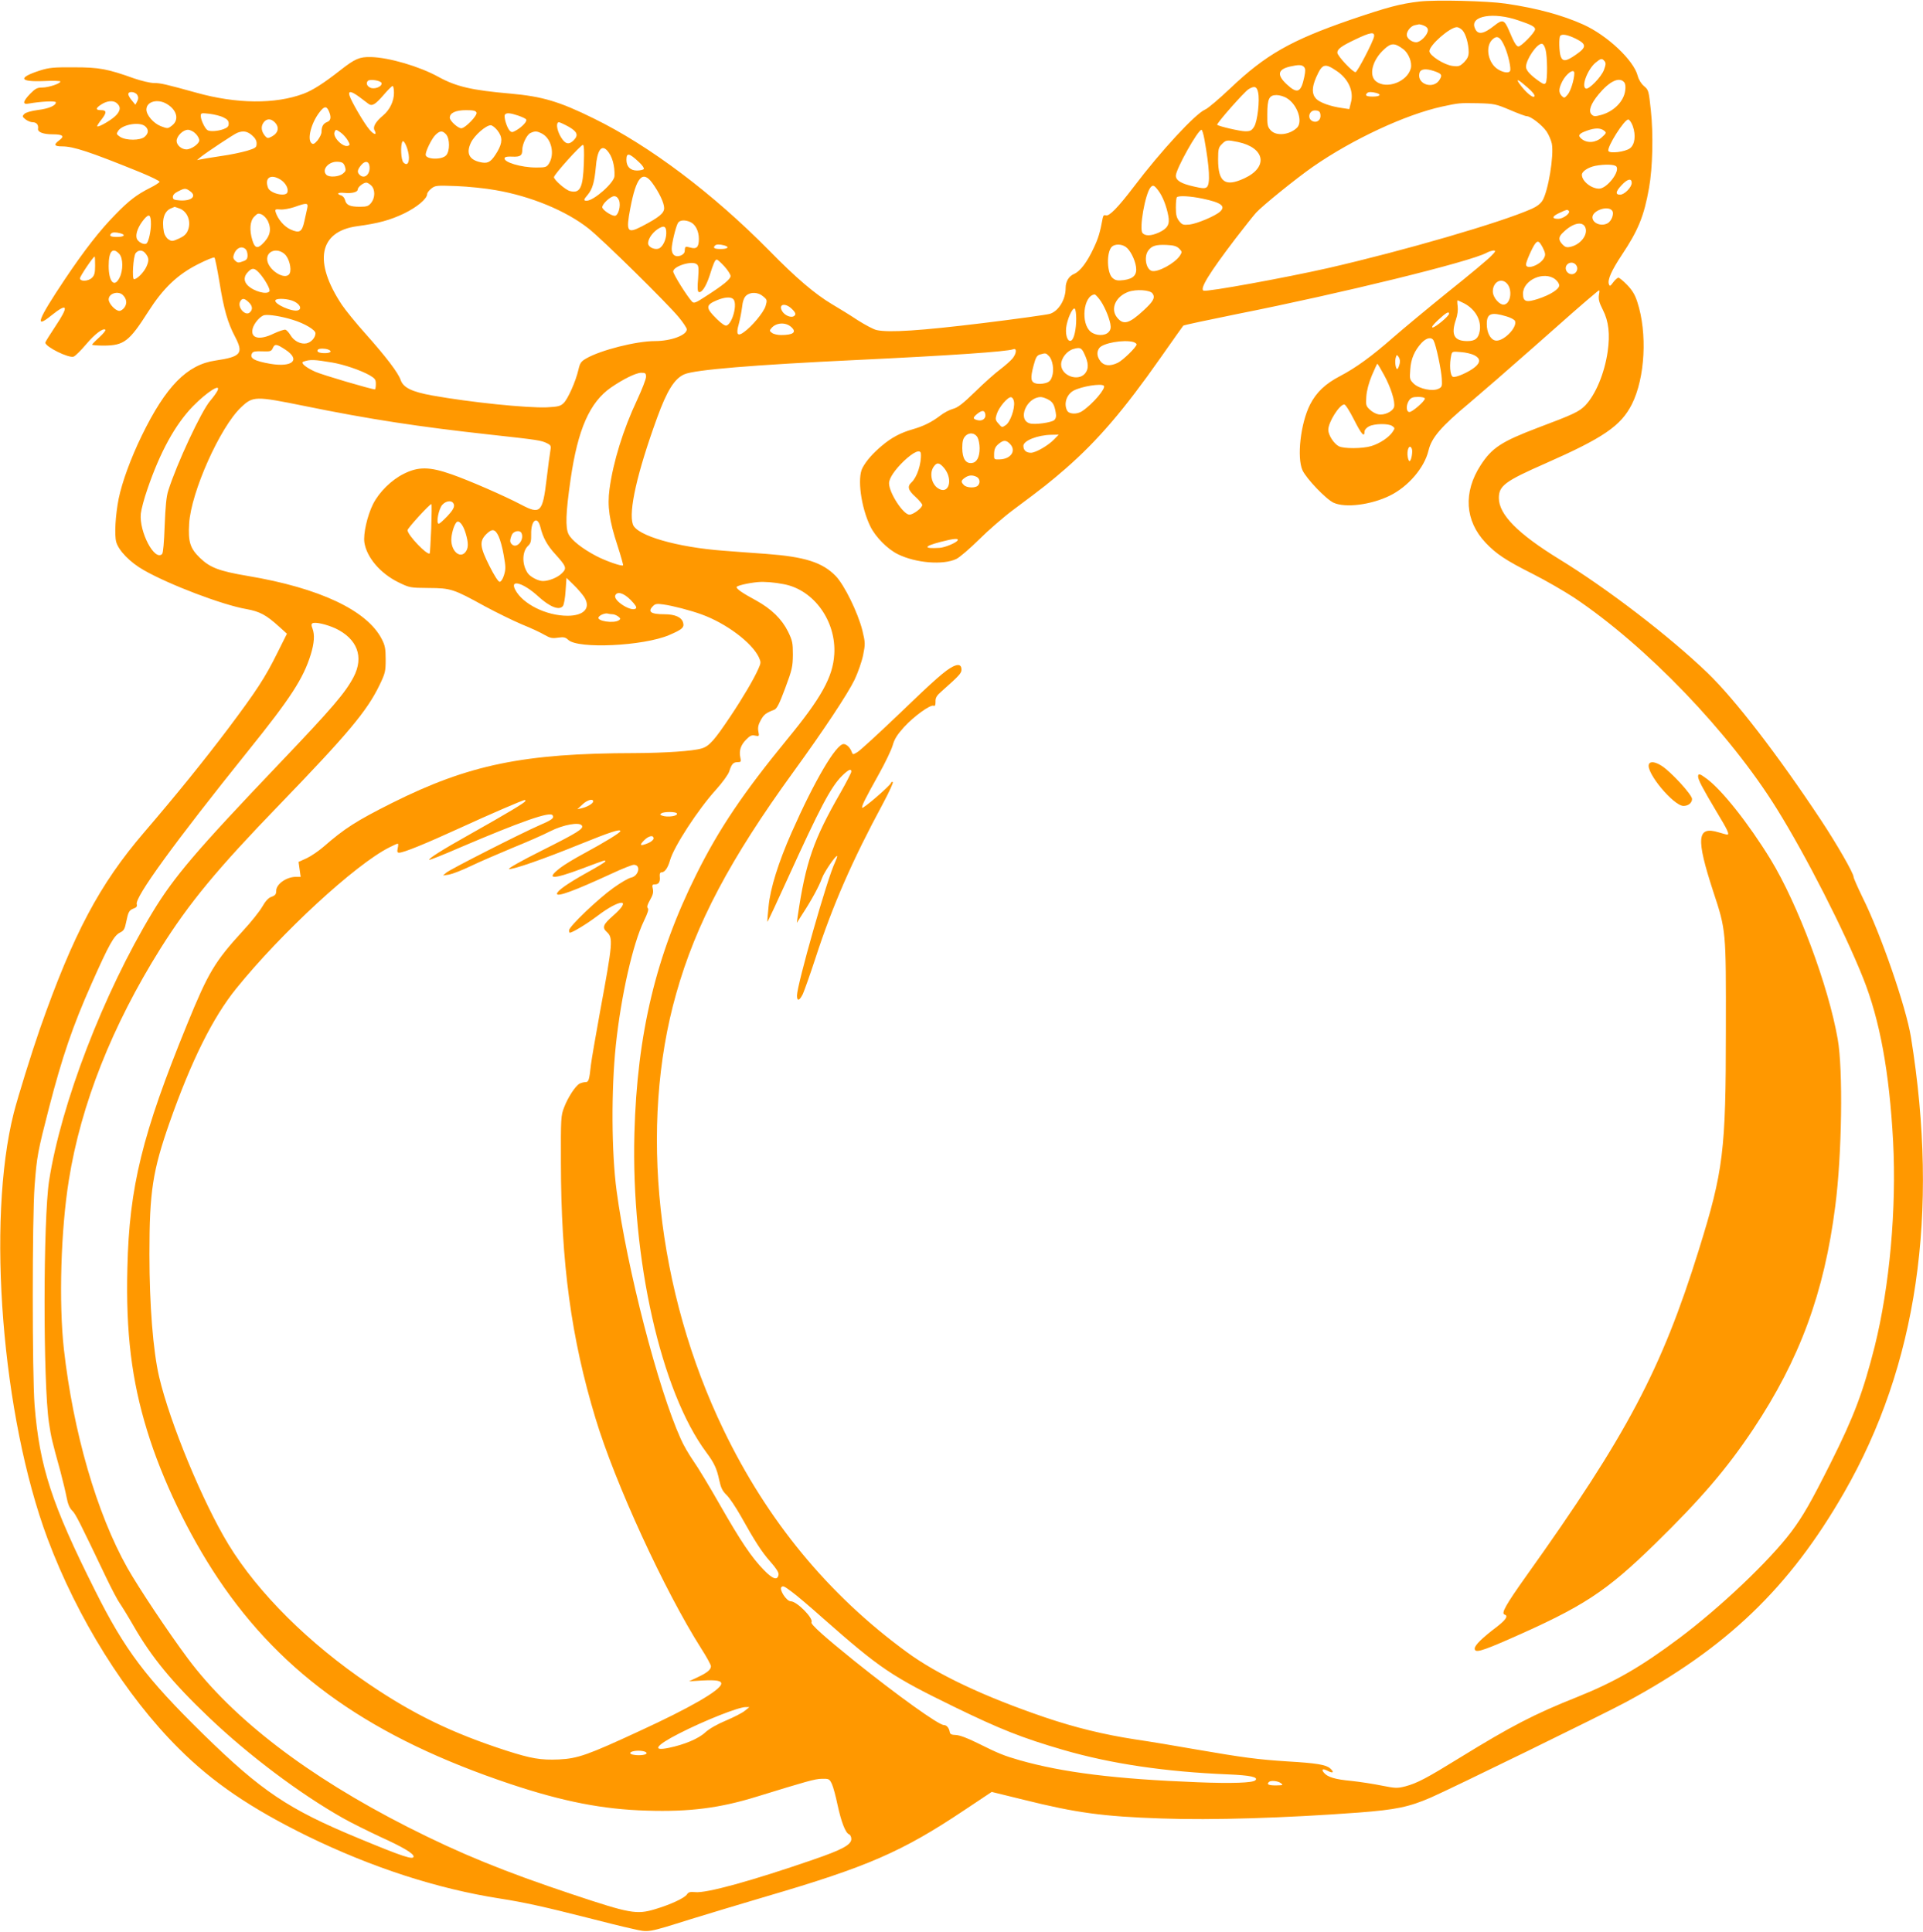
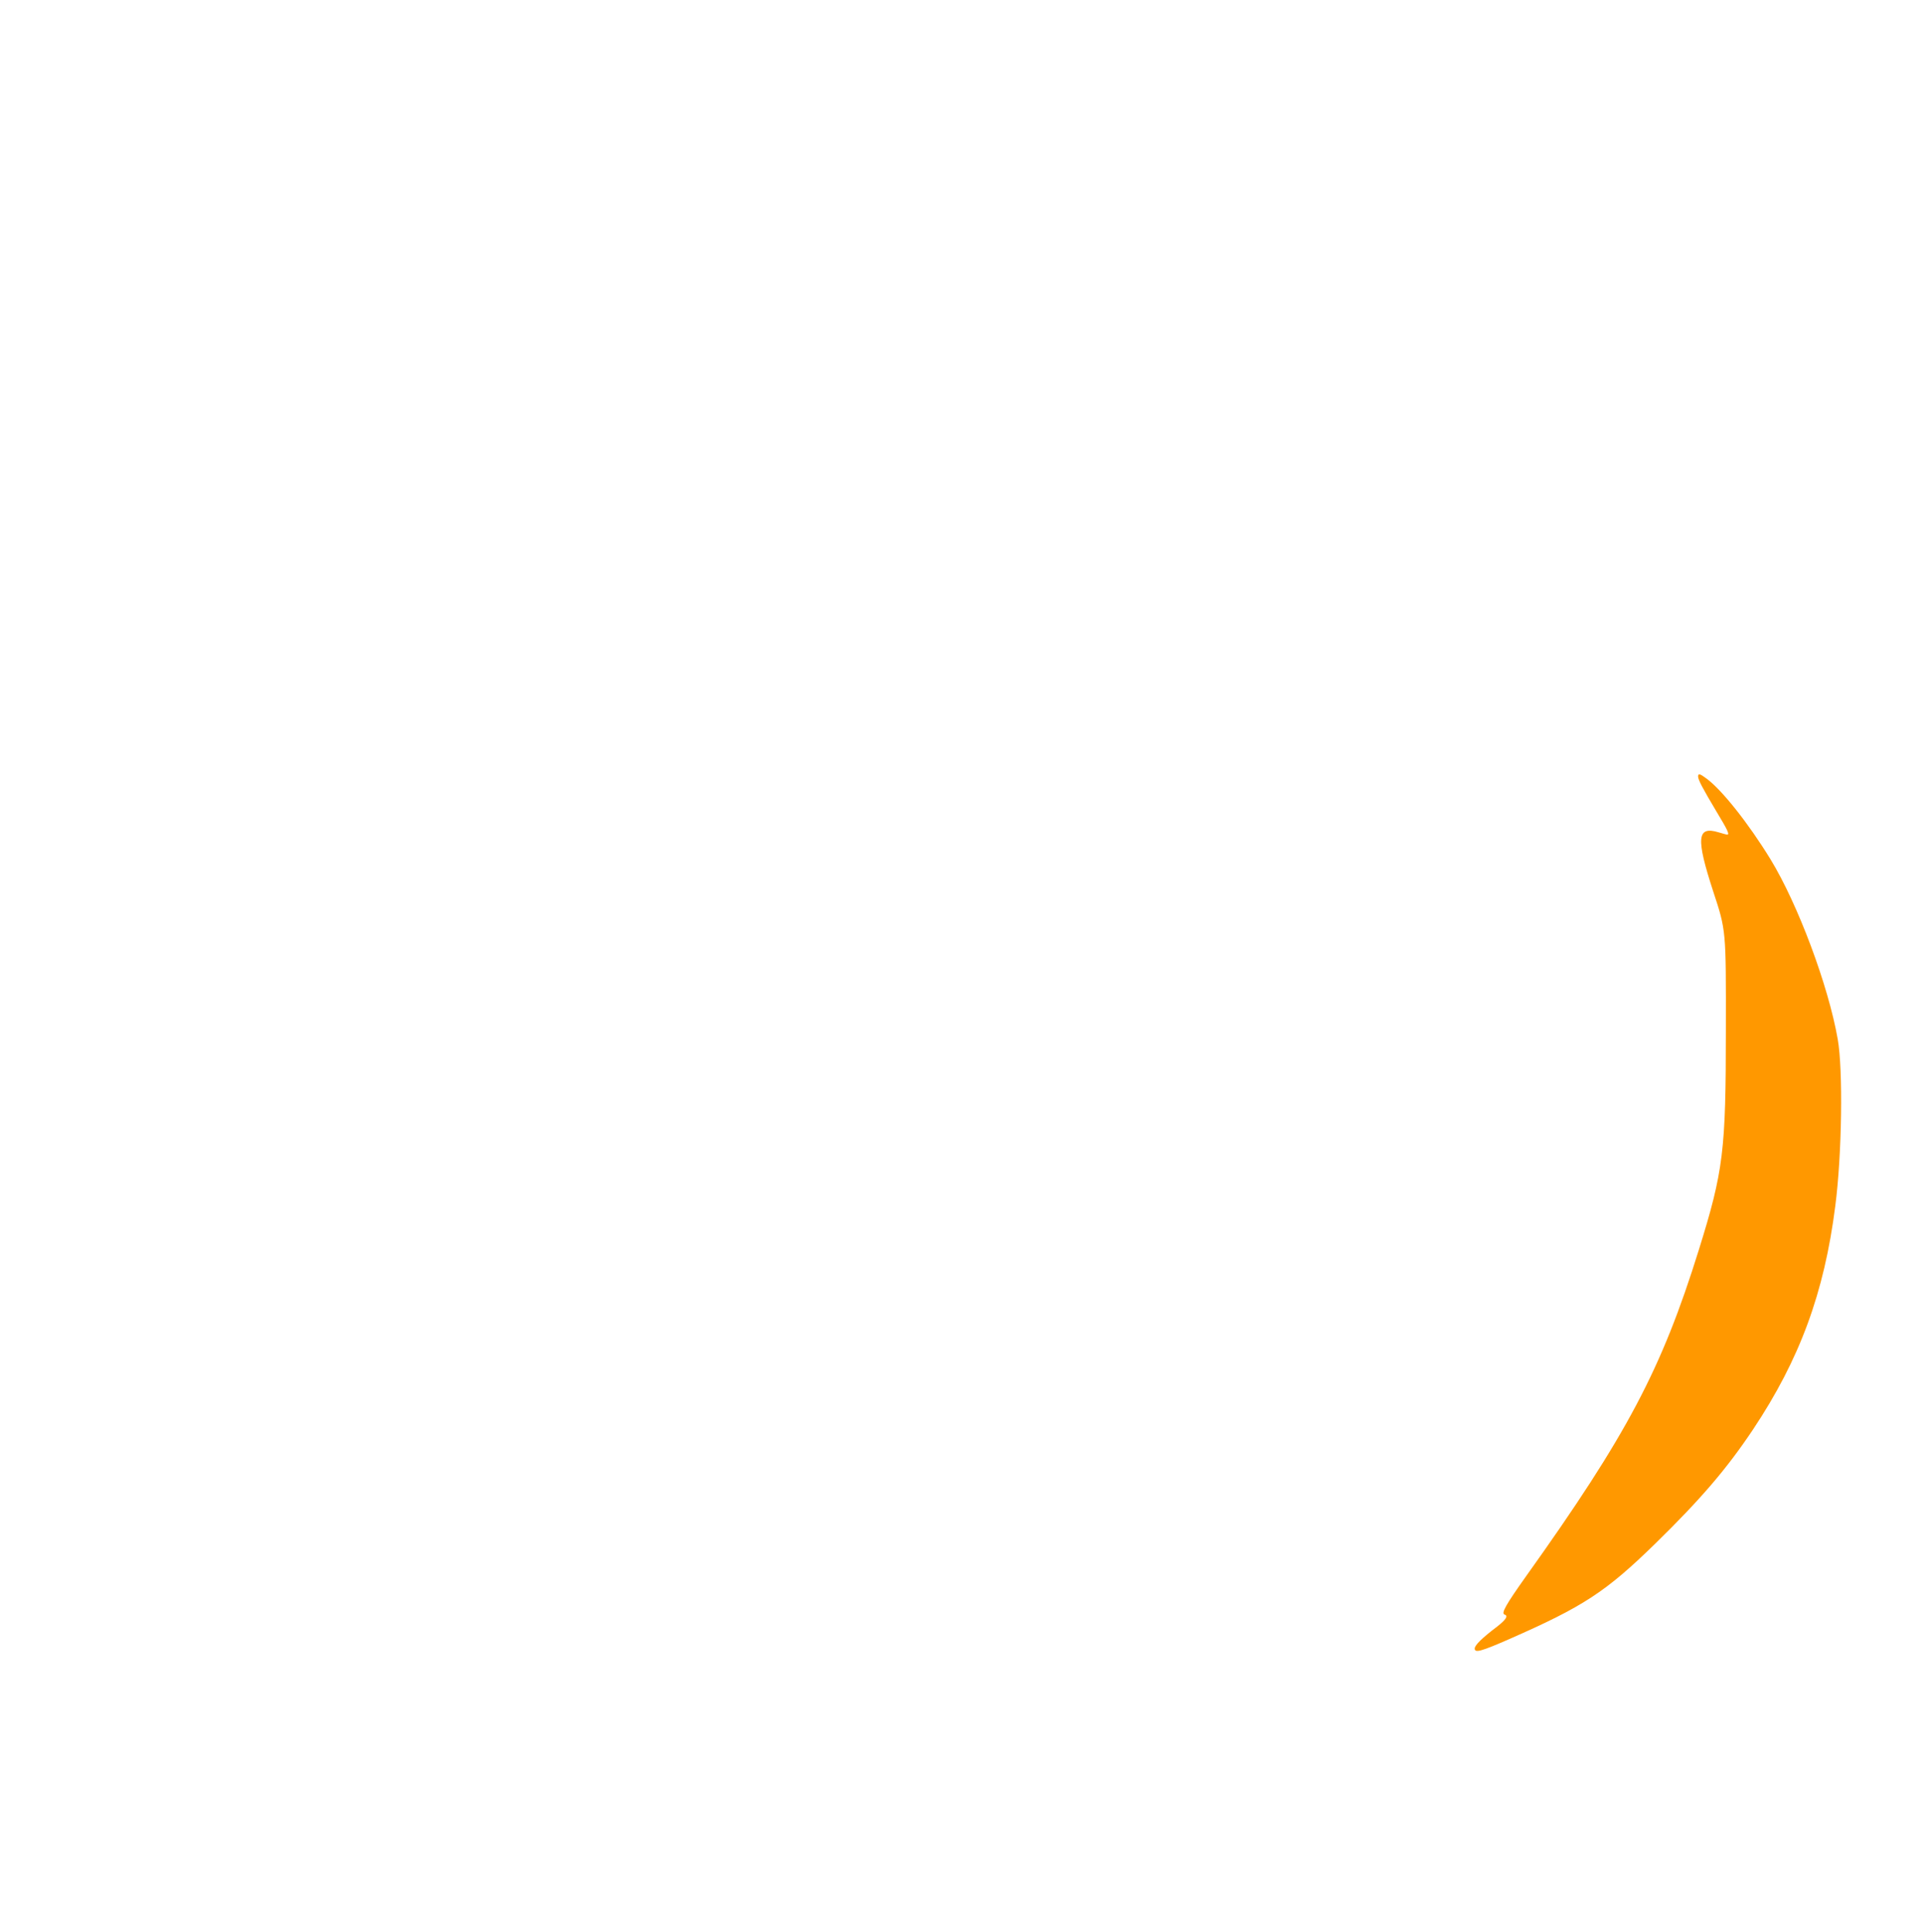
<svg xmlns="http://www.w3.org/2000/svg" version="1.0" width="1274pt" height="1280pt" viewBox="0 0 1274 1280" preserveAspectRatio="xMidYMid meet">
  <g transform="translate(0,1280) scale(0.1,-0.1)" fill="#ff9800" stroke="none">
-     <path d="M9405 12790 c-129 -15 -211 -37 -458 -121 -396 -137 -561 -231 -796 -454 -74 -70 -149 -134 -167 -141 -64 -27 -292 -273 -473 -512 -105 -138 -163 -197 -185 -189 -11 4 -17 -1 -20 -16 -18 -98 -30 -137 -60 -200 -44 -95 -90 -155 -130 -172 -35 -15 -56 -50 -56 -93 0 -77 -46 -152 -103 -171 -18 -6 -219 -34 -447 -62 -409 -50 -620 -64 -702 -46 -20 4 -76 34 -125 65 -48 32 -126 80 -172 107 -112 67 -236 172 -416 356 -372 377 -791 693 -1161 874 -229 113 -341 146 -554 165 -254 22 -358 46 -476 111 -125 69 -326 128 -446 131 -76 2 -106 -11 -203 -87 -111 -87 -183 -133 -244 -156 -187 -70 -444 -68 -711 7 -199 55 -236 64 -280 64 -25 0 -83 14 -130 30 -179 64 -233 74 -400 74 -133 1 -165 -2 -225 -21 -149 -48 -138 -77 28 -70 59 3 107 1 107 -3 0 -14 -79 -40 -120 -40 -34 0 -46 -7 -80 -41 -50 -52 -53 -74 -8 -65 80 14 178 19 178 8 0 -22 -47 -42 -120 -51 -44 -6 -79 -16 -89 -26 -15 -15 -14 -18 8 -36 13 -10 34 -19 47 -19 26 0 40 -17 36 -43 -4 -22 34 -37 96 -37 69 0 82 -12 44 -40 -39 -29 -33 -40 20 -40 74 0 181 -35 516 -171 72 -30 131 -58 129 -64 -2 -5 -30 -24 -63 -40 -89 -45 -141 -85 -230 -177 -102 -103 -208 -240 -334 -428 -181 -271 -204 -333 -91 -241 111 89 120 66 26 -74 -36 -54 -65 -101 -65 -105 0 -28 156 -105 188 -93 12 5 48 41 82 81 58 69 114 111 128 97 4 -4 -14 -26 -40 -50 -27 -24 -48 -46 -48 -49 0 -3 35 -6 78 -6 133 1 168 27 294 225 99 155 192 244 327 313 57 29 107 50 112 45 4 -4 19 -78 33 -163 29 -180 54 -268 104 -363 57 -109 38 -131 -131 -156 -187 -27 -328 -170 -487 -496 -73 -150 -131 -308 -154 -420 -21 -107 -29 -238 -16 -286 16 -57 91 -135 183 -187 168 -96 522 -231 681 -258 87 -16 129 -38 215 -116 l52 -47 -64 -128 c-81 -164 -139 -252 -328 -504 -165 -218 -333 -426 -554 -684 -296 -345 -469 -671 -690 -1300 -55 -158 -146 -451 -174 -560 -181 -716 -78 -2011 224 -2820 197 -527 518 -1041 869 -1390 226 -226 477 -396 851 -580 426 -208 861 -350 1280 -415 160 -25 298 -56 570 -125 116 -30 253 -64 305 -75 111 -25 93 -28 390 65 113 35 336 102 495 149 672 197 901 296 1312 571 l183 122 212 -52 c349 -87 527 -111 913 -124 336 -12 817 3 1304 39 249 19 336 37 481 100 139 61 1144 552 1290 631 671 361 1085 759 1447 1389 484 842 632 1849 443 3019 -33 200 -199 682 -321 926 -32 66 -59 127 -59 135 0 24 -112 219 -216 376 -289 436 -569 799 -751 975 -252 242 -660 556 -983 754 -275 169 -400 296 -400 405 0 81 39 111 310 230 383 169 498 248 571 391 88 175 104 472 36 679 -15 47 -34 78 -67 112 -26 27 -52 48 -58 48 -6 0 -22 -14 -34 -30 -20 -27 -23 -29 -29 -13 -10 29 17 90 85 193 109 163 148 258 181 445 24 135 29 356 12 514 -14 130 -15 135 -45 160 -19 16 -35 42 -42 68 -26 103 -201 268 -360 340 -137 62 -309 109 -515 139 -122 18 -461 26 -570 14z m654 -125 c86 -29 111 -42 111 -59 0 -21 -96 -119 -112 -114 -15 5 -28 28 -63 111 -29 66 -41 70 -94 28 -75 -60 -113 -64 -131 -15 -31 79 124 106 289 49z m-625 -35 c16 -6 26 -17 26 -29 0 -31 -48 -81 -78 -81 -29 0 -62 26 -62 49 0 26 28 59 53 64 12 2 25 5 29 6 4 0 18 -3 32 -9z m255 -31 c22 -24 41 -91 41 -144 0 -27 -8 -44 -30 -67 -28 -27 -36 -30 -76 -25 -55 6 -154 69 -154 98 0 40 136 159 182 159 9 0 26 -9 37 -21z m-586 -42 c-7 -35 -108 -230 -122 -235 -15 -5 -121 107 -121 129 0 24 27 44 120 88 100 48 129 52 123 18z m1338 -14 c71 -36 71 -56 0 -105 -64 -45 -88 -48 -101 -12 -11 29 -13 127 -3 137 13 14 51 6 104 -20z m-472 -53 c24 -55 44 -147 35 -161 -9 -15 -45 -10 -79 11 -66 40 -87 148 -40 196 33 33 55 21 84 -46z m-672 -16 c36 -27 59 -88 50 -126 -23 -90 -161 -142 -231 -87 -50 40 -24 143 56 214 45 42 69 41 125 -1z m942 -1 c13 -46 14 -203 2 -222 -7 -11 -15 -10 -42 9 -59 41 -89 73 -89 97 0 48 71 153 104 153 9 0 19 -15 25 -37z m391 -78 c10 -12 9 -24 -4 -59 -18 -47 -99 -130 -119 -123 -33 12 10 126 63 171 36 30 43 31 60 11z m-1990 -40 c9 -11 9 -26 1 -65 -22 -104 -46 -114 -116 -49 -67 62 -60 99 21 118 58 13 80 13 94 -4z m218 -27 c76 -52 112 -134 92 -207 l-11 -44 -47 7 c-75 10 -149 36 -173 62 -29 31 -28 75 0 140 41 93 57 98 139 42z m643 1 c49 -17 55 -25 39 -53 -38 -72 -155 -37 -136 40 7 27 40 32 97 13z m929 -14 c0 -40 -24 -119 -44 -142 -21 -24 -23 -24 -39 -9 -22 23 -21 48 3 96 27 53 80 90 80 55z m-7902 -66 c4 -24 -50 -44 -77 -29 -21 11 -27 30 -14 44 14 14 88 2 91 -15z m7591 -28 c36 -31 52 -52 46 -60 -8 -14 -59 29 -97 82 -29 40 -10 32 51 -22z m641 34 c8 -9 11 -30 7 -55 -9 -72 -76 -139 -160 -162 -41 -11 -49 -10 -63 4 -22 22 -6 69 47 133 72 87 137 118 169 80z m-8150 -70 c0 -56 -28 -113 -72 -150 -50 -42 -69 -75 -57 -98 19 -35 -3 -32 -34 5 -34 39 -121 188 -132 226 -9 32 13 28 65 -10 24 -18 51 -39 61 -46 24 -18 46 -5 104 63 26 30 51 55 56 55 5 0 9 -20 9 -45z m5725 3 c12 -51 -4 -192 -26 -227 -16 -26 -25 -31 -59 -31 -34 0 -176 33 -186 43 -7 7 178 217 208 236 39 24 55 18 63 -21z m-7425 -18 c8 -14 7 -26 -1 -42 l-12 -22 -23 28 c-13 15 -24 34 -24 42 0 22 47 17 60 -6z m8208 14 c37 -10 25 -24 -23 -24 -42 0 -54 7 -38 23 8 9 31 9 61 1z m-592 -35 c69 -42 107 -154 67 -195 -49 -48 -137 -58 -174 -18 -21 23 -24 34 -23 107 0 102 12 127 61 127 19 0 51 -9 69 -21z m-7754 -31 c28 -23 28 -46 1 -78 -24 -29 -120 -86 -129 -77 -2 2 9 21 26 42 38 48 38 65 0 65 -39 0 -38 13 3 39 36 23 76 27 99 9z m335 -8 c67 -41 81 -106 31 -143 -26 -20 -28 -20 -73 -3 -48 19 -95 73 -95 110 0 54 76 74 137 36z m8895 -38 c53 -23 104 -42 113 -42 26 0 101 -58 131 -101 15 -22 30 -58 35 -81 15 -79 -24 -314 -62 -377 -13 -21 -38 -40 -72 -55 -205 -91 -845 -277 -1347 -392 -282 -64 -802 -159 -826 -150 -28 11 37 116 212 346 57 74 118 151 136 171 41 45 264 226 376 304 262 182 614 346 857 399 111 24 114 24 235 22 110 -3 119 -5 212 -44z m-7824 -7 c18 -40 15 -65 -12 -74 -25 -10 -36 -30 -36 -66 0 -13 -12 -37 -26 -55 -21 -24 -29 -28 -40 -19 -30 25 -3 132 51 203 32 43 48 45 63 11z m979 -11 c7 -19 -75 -104 -101 -104 -22 0 -76 49 -76 70 0 32 39 50 108 50 49 0 64 -4 69 -16z m5591 -15 c4 -31 -20 -53 -47 -44 -45 14 -30 79 17 73 21 -2 28 -9 30 -29z m-7268 -17 c26 -12 35 -23 35 -41 0 -19 -8 -27 -35 -37 -40 -14 -90 -17 -106 -6 -17 11 -44 68 -44 93 0 21 3 21 58 15 31 -4 73 -14 92 -24z m1953 12 c26 -9 50 -20 53 -26 7 -12 -25 -47 -65 -71 -27 -15 -31 -16 -45 -2 -18 19 -40 91 -31 105 9 14 35 12 88 -6z m-1613 -44 c33 -33 24 -72 -20 -95 -25 -13 -29 -12 -43 3 -25 29 -30 61 -13 87 20 30 49 32 76 5z m8997 -25 c22 -62 14 -124 -19 -148 -31 -23 -131 -36 -142 -18 -14 22 107 214 132 209 8 -2 21 -21 29 -43z m-7049 -5 c57 -33 66 -56 32 -90 -32 -32 -56 -25 -85 23 -27 46 -33 97 -12 97 6 0 36 -14 65 -30z m-2806 3 c24 -21 23 -46 -3 -69 -29 -26 -124 -26 -163 -1 -25 17 -26 20 -13 40 28 43 143 62 179 30z m2334 -28 c34 -44 33 -80 0 -138 -39 -66 -59 -81 -102 -74 -84 14 -109 59 -74 132 23 48 99 115 131 115 10 0 30 -16 45 -35z m7330 0 c18 -14 18 -16 -14 -45 -39 -36 -96 -41 -133 -11 -29 23 -20 36 37 56 51 18 86 18 110 0z m-9331 -20 c14 -13 25 -33 25 -45 0 -23 -53 -60 -85 -60 -32 0 -65 28 -65 56 0 32 42 74 75 74 14 0 37 -11 50 -25z m963 6 c15 -11 35 -33 45 -50 16 -28 17 -32 3 -37 -33 -13 -103 57 -90 90 8 20 10 20 42 -3z m5721 -43 c34 -189 40 -298 16 -318 -12 -10 -29 -9 -85 4 -85 19 -120 40 -120 72 0 43 146 304 170 304 4 0 13 -28 19 -62z m-6310 26 c21 -18 31 -35 31 -54 0 -27 -5 -31 -63 -49 -35 -10 -112 -27 -173 -35 -60 -9 -120 -19 -134 -22 l-25 -5 25 21 c43 34 218 150 242 160 39 15 65 11 97 -16z m1286 6 c26 -29 26 -111 1 -139 -29 -32 -136 -28 -136 4 0 25 40 106 64 130 30 30 47 31 71 5z m635 5 c64 -33 87 -137 46 -200 -15 -23 -23 -25 -84 -25 -100 0 -219 36 -209 63 3 8 22 11 52 9 52 -2 65 7 65 45 0 38 30 100 53 111 31 15 44 14 77 -3z m-881 -157 c1 -42 -14 -57 -36 -35 -17 16 -21 115 -7 139 11 17 42 -58 43 -104z m5493 101 c179 -38 202 -166 43 -240 -128 -60 -175 -27 -175 124 0 69 3 81 25 102 27 28 34 29 107 14z m-4334 -142 c-6 -163 -25 -200 -92 -183 -29 7 -106 74 -106 92 0 17 177 214 192 214 7 0 9 -39 6 -123z m155 85 c33 -36 51 -101 48 -169 -2 -44 -137 -163 -184 -163 -23 0 -21 7 8 41 30 37 43 82 52 179 9 114 37 155 76 112z m210 -76 c21 -19 36 -40 32 -46 -3 -5 -24 -10 -45 -10 -44 0 -70 26 -70 71 0 49 18 46 83 -15z m-1948 -30 c8 -24 6 -31 -14 -47 -26 -21 -90 -26 -109 -7 -34 34 17 91 77 86 29 -2 38 -8 46 -32z m163 2 c6 -53 -34 -88 -66 -56 -17 17 -15 32 9 62 26 33 53 30 57 -6z m8260 -1 c27 -32 -62 -147 -114 -147 -52 0 -114 50 -114 92 0 22 41 49 88 59 62 12 129 10 140 -4z m-8850 -87 c34 -21 55 -60 46 -85 -12 -31 -113 -7 -128 30 -25 67 17 95 82 55z m2463 -22 c46 -63 79 -133 79 -167 0 -34 -35 -62 -148 -121 -97 -50 -106 -36 -76 121 39 205 81 254 145 167z m6489 0 c0 -29 -48 -78 -77 -78 -33 0 -29 22 11 64 38 41 66 47 66 14z m-8350 -18 c26 -26 26 -80 -1 -114 -18 -22 -28 -26 -75 -26 -66 0 -90 11 -98 44 -3 14 -15 28 -26 31 -34 11 -22 21 20 17 52 -5 90 5 90 23 0 15 37 45 57 45 7 0 22 -9 33 -20z m824 -30 c233 -40 467 -137 615 -254 93 -73 522 -496 597 -587 30 -36 54 -73 54 -81 0 -39 -105 -78 -211 -78 -124 0 -360 -60 -455 -115 -35 -20 -42 -31 -52 -75 -18 -78 -70 -194 -98 -221 -22 -21 -38 -24 -111 -28 -135 -5 -504 33 -757 78 -139 25 -195 53 -212 104 -17 48 -95 151 -233 306 -61 68 -131 154 -156 191 -190 286 -152 486 100 521 142 19 218 40 311 84 88 43 154 98 154 130 0 7 12 23 28 36 26 20 33 21 167 16 77 -3 194 -15 259 -27z m4390 -3 c28 -37 53 -99 66 -167 11 -57 -5 -84 -63 -111 -51 -23 -90 -24 -108 -3 -23 28 17 257 53 302 16 19 25 15 52 -21z m-6416 -3 c48 -33 12 -67 -66 -62 -39 3 -47 6 -47 23 0 13 12 26 35 37 43 22 50 22 78 2z m2843 -61 c14 -36 -5 -103 -28 -103 -24 0 -83 40 -83 57 0 22 55 73 79 73 14 0 25 -10 32 -27z m3865 11 c125 -26 157 -50 116 -87 -32 -29 -154 -80 -202 -85 -42 -4 -49 -1 -68 23 -17 22 -22 41 -22 90 0 34 3 65 7 68 11 12 88 8 169 -9z m-5931 -66 c-4 -18 -13 -57 -19 -86 -15 -69 -32 -79 -90 -53 -43 19 -86 69 -100 116 -5 18 -2 20 32 17 20 -2 62 6 92 16 84 30 94 29 85 -10z m-847 1 c54 -19 81 -88 56 -147 -10 -24 -26 -38 -59 -53 -42 -19 -48 -19 -69 -5 -13 8 -26 29 -30 47 -16 83 1 140 48 159 11 5 21 9 22 9 1 1 15 -4 32 -10z m9492 -14 c16 -19 -3 -71 -31 -85 -41 -22 -99 1 -99 40 0 45 101 80 130 45z m-287 -2 c15 -14 -36 -53 -70 -53 -45 0 -41 17 10 40 47 22 51 23 60 13z m-8618 -68 c26 -57 14 -104 -39 -154 -32 -30 -49 -23 -64 27 -21 68 -16 129 13 157 21 22 27 23 49 14 14 -7 32 -26 41 -44z m-775 -20 c0 -47 -15 -114 -28 -127 -15 -15 -61 9 -67 35 -8 30 13 81 50 125 33 39 45 30 45 -33z m3573 14 c34 -15 57 -60 57 -112 0 -55 -15 -70 -58 -57 -33 9 -34 8 -36 -25 -1 -12 -12 -23 -28 -29 -35 -12 -58 6 -58 46 0 33 26 143 41 170 11 20 46 23 82 7z m5929 -34 c22 -48 -30 -117 -100 -131 -23 -5 -34 -1 -51 17 -28 30 -27 50 7 81 62 60 125 74 144 33z m-6088 -42 c-1 -43 -24 -90 -50 -100 -24 -9 -62 6 -69 27 -8 26 22 75 61 101 43 29 59 21 58 -28z m-3616 1 c37 -10 25 -24 -23 -24 -42 0 -54 7 -38 23 8 9 31 9 61 1z m9423 -95 c17 -34 19 -47 10 -65 -22 -49 -121 -86 -121 -46 0 18 44 118 62 139 17 21 26 15 49 -28z m-5423 15 c37 -10 25 -24 -23 -24 -42 0 -54 7 -38 23 8 9 31 9 61 1z m2660 -10 c28 -19 60 -80 68 -131 8 -54 -16 -80 -81 -89 -41 -5 -55 -2 -73 13 -39 31 -43 171 -6 208 20 19 63 19 92 -1z m354 -11 c20 -21 20 -23 5 -47 -34 -51 -148 -113 -187 -101 -38 12 -52 93 -24 133 23 33 51 42 122 39 48 -2 67 -8 84 -24z m-6184 -5 c7 -7 12 -25 12 -40 0 -21 -6 -31 -26 -38 -34 -13 -40 -13 -58 5 -12 12 -13 22 -5 43 16 41 52 55 77 30z m-838 -30 c26 -28 27 -109 2 -158 -34 -69 -72 -28 -72 78 0 97 26 127 70 80z m172 5 c25 -30 27 -48 8 -90 -17 -38 -62 -83 -82 -83 -15 0 -5 154 11 173 18 22 44 22 63 0z m923 -6 c30 -25 49 -100 34 -129 -28 -52 -149 26 -149 96 0 55 67 75 115 33z m7994 -13 c-18 -20 -146 -127 -284 -237 -137 -111 -301 -247 -365 -303 -141 -124 -247 -201 -352 -256 -98 -51 -157 -107 -199 -189 -63 -125 -88 -350 -50 -435 26 -56 156 -192 206 -215 78 -36 249 -14 373 47 122 60 229 185 256 299 20 85 84 159 271 315 77 65 266 229 421 366 240 213 338 299 426 372 16 13 17 11 11 -22 -4 -29 1 -50 26 -99 39 -76 48 -162 32 -276 -21 -145 -80 -286 -149 -358 -41 -41 -76 -58 -313 -147 -242 -92 -305 -133 -380 -249 -116 -179 -104 -368 33 -513 70 -74 132 -116 315 -208 83 -42 204 -112 270 -155 480 -321 1029 -892 1345 -1401 193 -310 447 -809 571 -1120 111 -278 174 -621 199 -1084 23 -446 -23 -959 -122 -1357 -76 -301 -137 -464 -291 -771 -132 -263 -183 -352 -262 -458 -146 -193 -466 -497 -740 -703 -255 -191 -428 -291 -680 -392 -284 -113 -437 -193 -775 -401 -222 -137 -283 -169 -361 -190 -55 -14 -66 -13 -158 5 -54 11 -144 25 -201 31 -107 10 -157 25 -181 54 -20 24 -7 30 28 11 34 -17 41 -7 13 18 -27 24 -91 35 -282 46 -199 13 -292 25 -610 80 -124 22 -304 52 -400 66 -208 32 -396 78 -597 146 -402 137 -712 283 -915 432 -520 380 -924 870 -1214 1472 -444 920 -563 2016 -314 2892 130 462 357 891 776 1468 201 277 358 514 405 610 22 46 48 120 57 163 15 76 15 82 -5 166 -30 118 -119 300 -177 360 -88 90 -204 127 -461 146 -82 6 -209 15 -282 21 -308 23 -574 100 -600 174 -30 86 28 343 160 706 66 182 116 261 181 289 69 30 453 62 1146 95 609 29 993 55 1033 71 24 9 22 -27 -4 -60 -11 -14 -48 -47 -82 -73 -34 -25 -109 -92 -167 -149 -80 -78 -115 -105 -146 -113 -23 -6 -61 -26 -85 -45 -58 -44 -111 -70 -184 -91 -80 -23 -139 -55 -201 -107 -62 -52 -105 -101 -130 -148 -36 -67 -10 -261 52 -388 34 -70 115 -152 184 -185 119 -58 298 -72 385 -31 22 10 90 69 152 130 61 61 165 151 230 199 204 152 235 177 345 272 212 186 383 385 627 733 79 113 147 208 150 212 3 4 164 38 356 77 695 138 1546 347 1654 406 14 8 35 14 45 15 17 0 15 -6 -15 -36z m-9249 -64 c0 -47 -4 -64 -20 -80 -25 -25 -80 -27 -80 -4 0 14 88 144 97 144 2 0 3 -27 3 -60z m4169 -5 c22 -24 41 -54 41 -64 0 -21 -48 -60 -173 -140 -58 -38 -70 -42 -82 -30 -33 35 -125 182 -125 200 0 35 125 74 156 48 13 -10 14 -26 9 -95 -5 -53 -4 -84 3 -88 19 -11 49 34 73 107 26 83 36 107 48 107 5 0 27 -20 50 -45z m5639 13 c28 -28 1 -75 -37 -63 -11 3 -23 15 -26 26 -12 38 35 65 63 37z m-8722 -55 c37 -40 77 -111 69 -123 -15 -25 -104 -1 -144 39 -27 27 -27 59 1 88 28 30 43 29 74 -4z m8588 -44 c14 -11 26 -29 26 -40 0 -25 -59 -63 -142 -90 -78 -25 -98 -18 -98 35 0 91 140 153 214 95z m-320 -28 c37 -40 25 -131 -18 -139 -30 -6 -76 46 -76 87 0 62 56 94 94 52z m-2349 -65 c20 -27 7 -52 -57 -111 -98 -91 -136 -101 -178 -48 -45 57 -9 138 75 169 52 19 143 13 160 -10z m-6821 -11 c25 -25 29 -54 12 -80 -9 -14 -25 -25 -35 -25 -26 0 -71 48 -71 76 0 40 63 59 94 29z m4242 -9 c27 -22 27 -25 16 -64 -13 -42 -90 -135 -144 -173 -42 -31 -53 -14 -34 52 8 30 18 80 22 112 4 40 13 65 27 78 29 26 80 24 113 -5z m2228 -19 c30 -39 62 -113 72 -162 5 -27 2 -41 -11 -55 -24 -27 -84 -26 -118 1 -69 54 -50 240 25 248 4 1 18 -14 32 -32z m-2426 1 c29 -29 -4 -159 -44 -175 -10 -4 -33 12 -65 43 -76 75 -76 93 4 126 50 20 89 22 105 6z m-3211 -20 c27 -25 29 -50 7 -69 -30 -25 -83 36 -63 73 13 24 28 23 56 -4z m303 4 c38 -19 51 -48 25 -58 -36 -14 -164 43 -150 67 10 15 88 10 125 -9z m7748 -11 c76 -39 118 -114 105 -185 -9 -49 -30 -66 -82 -66 -88 0 -110 42 -75 144 10 28 14 63 11 87 -3 21 -3 39 -1 39 3 0 21 -9 42 -19z m-4454 -36 c28 -26 32 -40 15 -50 -18 -12 -58 4 -75 30 -31 47 14 63 60 20z m1886 -68 c0 -68 -14 -132 -32 -143 -22 -14 -40 29 -35 82 6 56 42 138 57 129 6 -4 10 -34 10 -68z m2470 34 c0 -15 -91 -91 -109 -91 -10 1 4 19 37 50 52 48 72 60 72 41z m-7661 -40 c79 -24 151 -67 151 -89 0 -29 -28 -60 -59 -67 -38 -8 -84 15 -107 55 -10 16 -24 32 -32 35 -8 3 -43 -9 -78 -25 -95 -47 -157 -32 -140 33 9 36 52 85 79 89 32 5 116 -9 186 -31z m8040 23 c28 -8 55 -22 58 -31 17 -44 -82 -142 -132 -129 -32 8 -55 53 -55 109 0 70 28 81 129 51z m-4737 -71 c38 -34 14 -53 -68 -53 -22 0 -49 6 -59 14 -17 12 -18 16 -5 31 31 38 95 42 132 8z m4256 -90 c16 -30 51 -195 54 -253 3 -49 1 -55 -22 -66 -39 -19 -126 -1 -163 33 -27 27 -29 31 -24 93 4 72 29 128 75 178 33 35 66 41 80 15z m-1990 -9 c12 -4 22 -11 22 -16 0 -17 -91 -106 -125 -122 -50 -24 -90 -21 -114 10 -24 31 -27 62 -8 88 24 33 161 57 225 40z m-5617 -51 c102 -67 48 -118 -98 -94 -110 19 -143 38 -122 72 6 10 25 13 67 11 54 -2 60 0 70 23 13 28 25 26 83 -12z m5292 -26 c29 -60 31 -100 7 -130 -46 -58 -160 -17 -160 58 0 42 40 92 83 103 42 12 53 7 70 -31z m-5009 27 c29 -11 17 -24 -23 -24 -38 0 -57 10 -44 24 8 8 46 8 67 0z m7594 -38 c40 -21 41 -47 4 -78 -39 -33 -128 -72 -146 -65 -20 8 -25 83 -11 146 6 22 9 23 64 18 32 -2 72 -12 89 -21z m-2819 -5 c25 -25 36 -92 21 -136 -9 -27 -19 -37 -46 -44 -18 -5 -46 -6 -61 -2 -35 9 -38 35 -15 121 14 53 22 65 42 71 38 11 39 10 59 -10z m2324 -50 c-3 -14 -9 -30 -13 -34 -11 -13 -21 39 -14 70 7 24 8 25 20 8 8 -11 11 -29 7 -44z m-7073 7 c78 -13 189 -51 248 -84 37 -22 42 -29 42 -59 0 -19 -3 -35 -6 -35 -23 0 -350 96 -396 117 -64 29 -100 60 -77 67 44 15 70 14 189 -6z m6968 -80 c47 -85 76 -179 68 -214 -8 -31 -66 -58 -106 -49 -16 3 -41 17 -55 31 -25 23 -27 30 -23 87 3 40 16 90 37 140 18 42 34 77 36 77 2 0 22 -33 43 -72z m-4888 -15 c0 -15 -27 -84 -59 -153 -92 -195 -159 -411 -183 -591 -15 -113 -2 -207 54 -377 22 -68 38 -126 36 -128 -9 -8 -115 29 -178 62 -91 48 -162 103 -183 144 -22 43 -19 142 13 362 48 334 127 513 269 611 80 55 165 97 199 97 28 0 32 -3 32 -27z m3033 -59 c16 -16 -73 -121 -143 -168 -34 -23 -87 -21 -100 3 -24 46 -4 107 43 133 53 28 183 49 200 32z m-5874 -36 c-7 -13 -27 -41 -46 -63 -59 -68 -223 -420 -278 -595 -13 -39 -19 -106 -24 -232 -4 -112 -10 -181 -17 -189 -50 -49 -153 148 -141 268 3 28 22 100 43 160 84 247 184 429 301 550 96 98 193 159 162 101z m5279 -71 c6 -47 -26 -135 -55 -154 -25 -17 -26 -16 -48 10 -21 23 -22 30 -12 62 14 46 74 117 96 113 9 -2 17 -15 19 -31z m222 18 c34 -17 45 -35 54 -87 5 -26 2 -40 -9 -51 -17 -17 -131 -33 -164 -22 -81 25 -21 171 72 174 10 1 31 -6 47 -14z m2500 4 c0 -17 -83 -89 -102 -89 -23 0 -24 47 -2 78 12 17 25 22 60 22 26 0 44 -5 44 -11z m-7423 -49 c431 -88 758 -138 1232 -190 319 -35 336 -38 375 -57 26 -13 28 -18 22 -51 -4 -21 -15 -105 -25 -189 -26 -219 -41 -234 -168 -167 -110 58 -346 161 -461 201 -145 51 -220 52 -316 4 -83 -41 -164 -121 -205 -202 -38 -77 -65 -196 -57 -253 15 -99 105 -205 225 -264 74 -36 77 -37 200 -38 149 -1 164 -6 373 -121 76 -41 186 -95 245 -120 60 -24 128 -56 151 -70 37 -21 51 -24 89 -18 38 5 49 3 68 -15 65 -61 496 -41 668 32 86 37 101 50 93 81 -9 37 -53 57 -125 57 -90 0 -113 17 -74 55 13 14 27 16 67 10 60 -8 180 -39 254 -66 163 -59 332 -186 379 -283 15 -33 15 -38 -3 -78 -29 -66 -103 -192 -184 -313 -107 -160 -141 -199 -191 -214 -58 -18 -244 -30 -444 -31 -735 -1 -1099 -76 -1609 -331 -237 -119 -313 -168 -453 -290 -31 -27 -81 -61 -110 -75 l-55 -25 7 -50 7 -49 -32 0 c-62 0 -130 -48 -130 -92 0 -23 -6 -31 -31 -40 -21 -7 -39 -27 -61 -65 -17 -30 -74 -102 -127 -159 -188 -205 -231 -277 -371 -620 -297 -727 -384 -1079 -396 -1614 -11 -428 28 -746 131 -1080 98 -321 274 -687 470 -980 428 -639 1019 -1054 1937 -1361 348 -116 613 -168 904 -176 282 -9 484 17 729 93 328 101 383 117 429 118 48 1 51 -1 67 -34 9 -19 26 -82 38 -140 24 -111 52 -185 76 -194 8 -3 15 -17 15 -31 0 -38 -60 -71 -253 -137 -405 -140 -710 -224 -782 -215 -34 3 -44 0 -54 -15 -15 -24 -110 -68 -211 -98 -123 -37 -166 -29 -547 98 -453 151 -742 269 -1093 447 -661 336 -1157 716 -1455 1115 -134 180 -326 469 -401 601 -204 363 -359 901 -421 1451 -34 309 -20 789 33 1118 80 503 288 1026 607 1535 192 305 376 527 791 956 448 464 577 617 660 789 38 79 41 91 41 170 0 71 -4 93 -25 134 -97 191 -412 340 -890 420 -189 32 -249 55 -316 120 -65 63 -78 106 -71 226 12 208 205 640 344 771 79 75 94 75 420 9z m6953 -90 c49 -97 70 -121 70 -80 0 11 12 26 30 35 36 19 130 20 154 2 18 -13 18 -15 2 -39 -24 -36 -85 -77 -142 -94 -58 -17 -180 -18 -214 -1 -33 17 -70 74 -70 109 0 51 74 168 106 168 8 0 36 -45 64 -100z m-2442 33 c4 -27 -21 -45 -52 -37 -33 8 -33 17 1 44 31 24 47 22 51 -7z m-51 -153 c7 -14 13 -45 13 -70 0 -59 -19 -94 -51 -98 -41 -5 -63 29 -64 98 0 44 5 63 19 79 26 29 66 24 83 -9z m507 -11 c-38 -40 -122 -89 -154 -89 -32 0 -50 17 -50 46 0 34 93 71 184 73 l50 1 -30 -31z m-294 -29 c45 -45 9 -102 -68 -104 -37 -1 -37 -1 -36 38 1 30 8 46 28 63 33 28 50 29 76 3z m2664 -35 c6 -18 -3 -73 -14 -80 -4 -3 -10 8 -13 24 -10 49 12 95 27 56z m-3253 -32 c4 -66 -26 -156 -62 -189 -30 -27 -23 -52 26 -96 25 -23 45 -47 45 -54 0 -19 -59 -64 -85 -64 -41 0 -135 145 -135 208 0 33 38 89 98 147 67 63 111 81 113 48z m153 -93 c64 -76 32 -183 -40 -135 -43 28 -58 101 -28 143 21 30 37 28 68 -8z m217 -60 c21 -12 25 -40 7 -58 -17 -17 -74 -15 -92 4 -21 21 -20 30 6 48 26 19 51 20 79 6z m-3463 -187 c2 -16 -11 -38 -44 -73 -26 -27 -51 -50 -57 -50 -20 0 -1 99 24 126 29 31 72 30 77 -3z m-151 -154 c-4 -89 -8 -164 -10 -166 -16 -15 -147 122 -147 154 0 13 146 173 158 173 3 0 2 -73 -1 -161z m228 -32 c20 -66 19 -100 -2 -126 -36 -43 -93 7 -93 82 0 36 16 94 33 115 16 20 45 -13 62 -71z m495 41 c17 -70 45 -121 97 -178 76 -84 80 -95 45 -129 -27 -27 -85 -51 -125 -51 -32 0 -85 28 -102 54 -39 59 -36 144 5 181 16 15 20 30 19 76 -2 92 41 125 61 47z m-277 -61 c10 -20 26 -77 34 -125 14 -77 14 -94 2 -133 -8 -26 -20 -44 -29 -44 -9 0 -36 42 -67 104 -64 127 -68 164 -22 211 39 39 59 36 82 -13z m153 18 c17 -43 -31 -100 -62 -74 -17 14 -18 28 -4 63 11 29 57 37 66 11z m2888 -46 c-10 -16 -84 -47 -119 -49 -109 -7 -107 10 5 39 87 23 124 26 114 10z m-2473 -376 c45 -72 -2 -123 -111 -123 -141 0 -298 78 -347 173 -37 72 55 45 152 -44 78 -71 139 -95 164 -65 7 8 15 53 18 101 l6 86 49 -48 c27 -26 58 -63 69 -80z m1323 86 c199 -38 347 -246 333 -465 -9 -149 -85 -287 -313 -564 -290 -354 -450 -591 -599 -890 -269 -539 -394 -1058 -412 -1720 -22 -831 176 -1711 477 -2114 52 -70 69 -107 85 -183 11 -51 21 -72 49 -99 19 -18 60 -80 92 -136 96 -172 141 -242 199 -307 38 -43 55 -70 53 -84 -6 -41 -38 -31 -97 30 -82 84 -153 190 -292 433 -67 118 -146 249 -176 291 -29 42 -67 107 -83 145 -151 335 -356 1129 -425 1644 -34 255 -36 668 -5 965 35 330 113 672 186 823 25 52 33 77 26 84 -8 8 -3 24 14 54 19 33 24 51 19 74 -6 26 -4 30 14 30 25 0 36 17 32 52 -2 19 2 28 12 28 21 0 42 30 56 80 26 91 185 336 305 468 42 47 80 99 87 120 16 50 27 62 56 62 22 0 24 3 18 30 -10 45 2 83 38 119 25 26 37 32 59 27 28 -6 29 -5 22 29 -4 25 0 44 16 73 21 38 34 48 89 69 18 7 33 36 73 143 46 123 50 143 51 222 0 78 -3 93 -32 153 -42 84 -110 150 -211 206 -91 49 -130 76 -130 89 0 9 76 27 140 33 43 4 108 -1 174 -14z m-1016 -104 c32 -33 42 -49 35 -56 -27 -27 -150 50 -137 85 12 30 55 18 102 -29z m-119 -95 c9 0 26 -7 37 -15 16 -13 17 -16 4 -25 -34 -23 -150 -5 -134 21 9 15 46 29 62 23 8 -2 21 -4 31 -4z m-1836 -94 c144 -69 189 -188 120 -321 -55 -105 -141 -206 -493 -575 -551 -578 -698 -750 -841 -987 -323 -534 -605 -1267 -684 -1778 -39 -255 -40 -1336 -1 -1600 15 -101 20 -121 75 -320 16 -60 35 -139 42 -175 8 -45 20 -72 36 -88 23 -21 48 -71 227 -446 37 -77 77 -153 90 -170 12 -17 54 -85 92 -151 117 -204 256 -374 499 -605 261 -249 601 -505 886 -666 54 -31 168 -87 251 -126 148 -67 218 -109 218 -129 0 -24 -69 -2 -365 121 -464 192 -642 311 -1029 690 -380 373 -519 557 -717 953 -287 572 -367 818 -400 1227 -16 205 -16 1239 0 1450 15 199 20 226 97 525 87 334 154 532 280 816 117 263 149 321 191 341 23 11 30 23 39 69 14 68 19 78 51 90 17 6 23 14 19 27 -15 45 249 408 738 1017 282 350 366 480 415 639 23 75 27 130 11 172 -8 20 -8 29 0 34 17 11 94 -7 153 -34z m1257 -1144 c0 -9 -120 -81 -374 -224 -173 -97 -270 -158 -262 -165 2 -3 95 34 205 82 403 172 596 240 612 213 12 -19 -5 -31 -91 -68 -115 -50 -588 -290 -613 -312 l-22 -19 40 6 c22 4 87 29 145 57 58 28 182 81 275 120 94 38 206 87 250 110 87 44 194 63 210 38 13 -21 -25 -45 -270 -168 -130 -65 -222 -117 -213 -120 25 -5 227 65 468 163 205 83 270 104 270 88 0 -10 -99 -71 -241 -148 -58 -31 -128 -73 -154 -93 -105 -80 -57 -82 142 -7 160 60 153 58 153 47 0 -4 -56 -38 -125 -76 -125 -70 -195 -119 -195 -138 0 -23 116 20 357 131 72 34 141 61 152 61 49 0 33 -74 -18 -85 -17 -3 -70 -34 -117 -68 -100 -71 -294 -256 -294 -281 0 -9 2 -16 5 -16 17 0 111 57 180 109 156 119 240 119 104 1 -63 -55 -71 -76 -39 -105 43 -39 40 -70 -45 -530 -29 -159 -56 -317 -60 -350 -11 -102 -15 -115 -36 -115 -11 0 -29 -5 -39 -10 -28 -15 -78 -92 -103 -158 -21 -54 -22 -71 -21 -367 1 -664 68 -1161 229 -1692 130 -431 457 -1142 700 -1525 36 -56 65 -109 65 -118 0 -23 -25 -44 -90 -74 l-55 -26 85 5 c98 5 132 -1 128 -23 -8 -43 -207 -158 -542 -312 -341 -158 -408 -182 -533 -188 -121 -5 -182 5 -353 60 -351 114 -609 238 -905 439 -398 269 -735 604 -931 925 -171 281 -389 808 -460 1112 -40 172 -64 477 -64 811 0 416 21 552 134 875 143 406 285 693 441 886 297 368 790 823 1014 935 27 14 52 25 56 25 4 0 4 -13 0 -30 -5 -23 -3 -30 9 -30 30 0 172 58 406 165 189 87 414 184 428 185 1 0 2 -4 2 -8z m450 -2 c0 -14 -40 -37 -75 -45 l-30 -7 33 31 c31 30 72 42 72 21z m554 -79 c12 -18 -62 -29 -99 -15 -13 5 -14 8 -3 15 17 12 95 11 102 0z m-154 -167 c0 -8 -16 -22 -35 -30 -53 -22 -62 -17 -30 16 31 32 65 40 65 14z m918 -4993 c29 -21 121 -99 205 -174 379 -334 452 -383 872 -588 300 -146 445 -204 720 -284 317 -92 677 -145 1093 -162 145 -6 201 -18 179 -39 -17 -17 -154 -22 -382 -13 -542 21 -892 64 -1180 146 -104 30 -137 43 -280 114 -66 33 -117 52 -142 53 -29 1 -39 5 -41 21 -5 27 -21 45 -39 45 -34 0 -305 194 -593 425 -201 162 -292 244 -284 256 15 26 -97 139 -137 139 -28 0 -78 77 -62 94 11 10 18 7 71 -33z m-313 -786 c-16 -14 -73 -43 -125 -65 -58 -24 -112 -55 -138 -79 -45 -42 -139 -81 -241 -102 -115 -24 -87 16 68 95 168 86 393 175 441 175 l25 0 -30 -24z m-657 -274 c17 -11 -6 -21 -48 -21 -16 0 -36 3 -45 6 -25 10 2 24 45 24 19 0 41 -4 48 -9z m4208 -206 c17 -13 15 -14 -33 -15 -49 0 -63 7 -46 23 12 12 59 7 79 -8z" />
-     <path d="M6314 8384 c-50 -25 -116 -82 -362 -319 -132 -126 -254 -238 -271 -248 -30 -18 -31 -18 -38 0 -10 29 -35 53 -54 53 -50 0 -193 -243 -344 -585 -88 -199 -142 -372 -153 -490 -6 -55 -9 -101 -8 -103 2 -1 63 129 136 290 211 464 284 603 357 676 44 43 63 52 63 29 0 -7 -32 -69 -71 -138 -180 -313 -231 -460 -284 -819 l-6 -45 38 60 c59 90 111 186 128 235 15 42 93 156 101 148 2 -3 -5 -22 -15 -44 -50 -103 -251 -810 -251 -881 0 -39 17 -34 39 11 11 25 48 129 82 233 115 354 245 651 450 1031 39 73 68 136 64 140 -4 4 -10 1 -12 -6 -8 -20 -187 -175 -191 -164 -4 13 20 60 113 227 40 72 80 155 89 186 12 43 30 71 76 122 66 72 173 149 195 141 10 -4 13 3 13 27 -1 26 7 40 43 71 115 102 129 118 129 141 0 32 -19 39 -56 21z" />
-     <path d="M10924 7736 c-21 -54 163 -275 229 -276 32 0 57 20 57 46 0 28 -140 181 -202 220 -42 27 -76 31 -84 10z" />
    <path d="M11250 7655 c0 -22 31 -80 121 -231 75 -124 89 -154 72 -154 -5 0 -30 7 -57 15 -144 44 -151 -38 -36 -391 86 -261 85 -256 84 -919 0 -802 -16 -932 -179 -1456 -247 -793 -476 -1226 -1144 -2162 -137 -193 -167 -247 -143 -255 26 -8 9 -34 -50 -80 -99 -75 -148 -123 -148 -145 0 -31 43 -19 230 63 489 215 637 311 964 630 305 298 476 498 651 760 308 463 471 904 544 1480 44 339 52 902 16 1105 -62 355 -264 894 -445 1191 -147 240 -323 461 -424 535 -44 33 -56 36 -56 14z" />
  </g>
</svg>